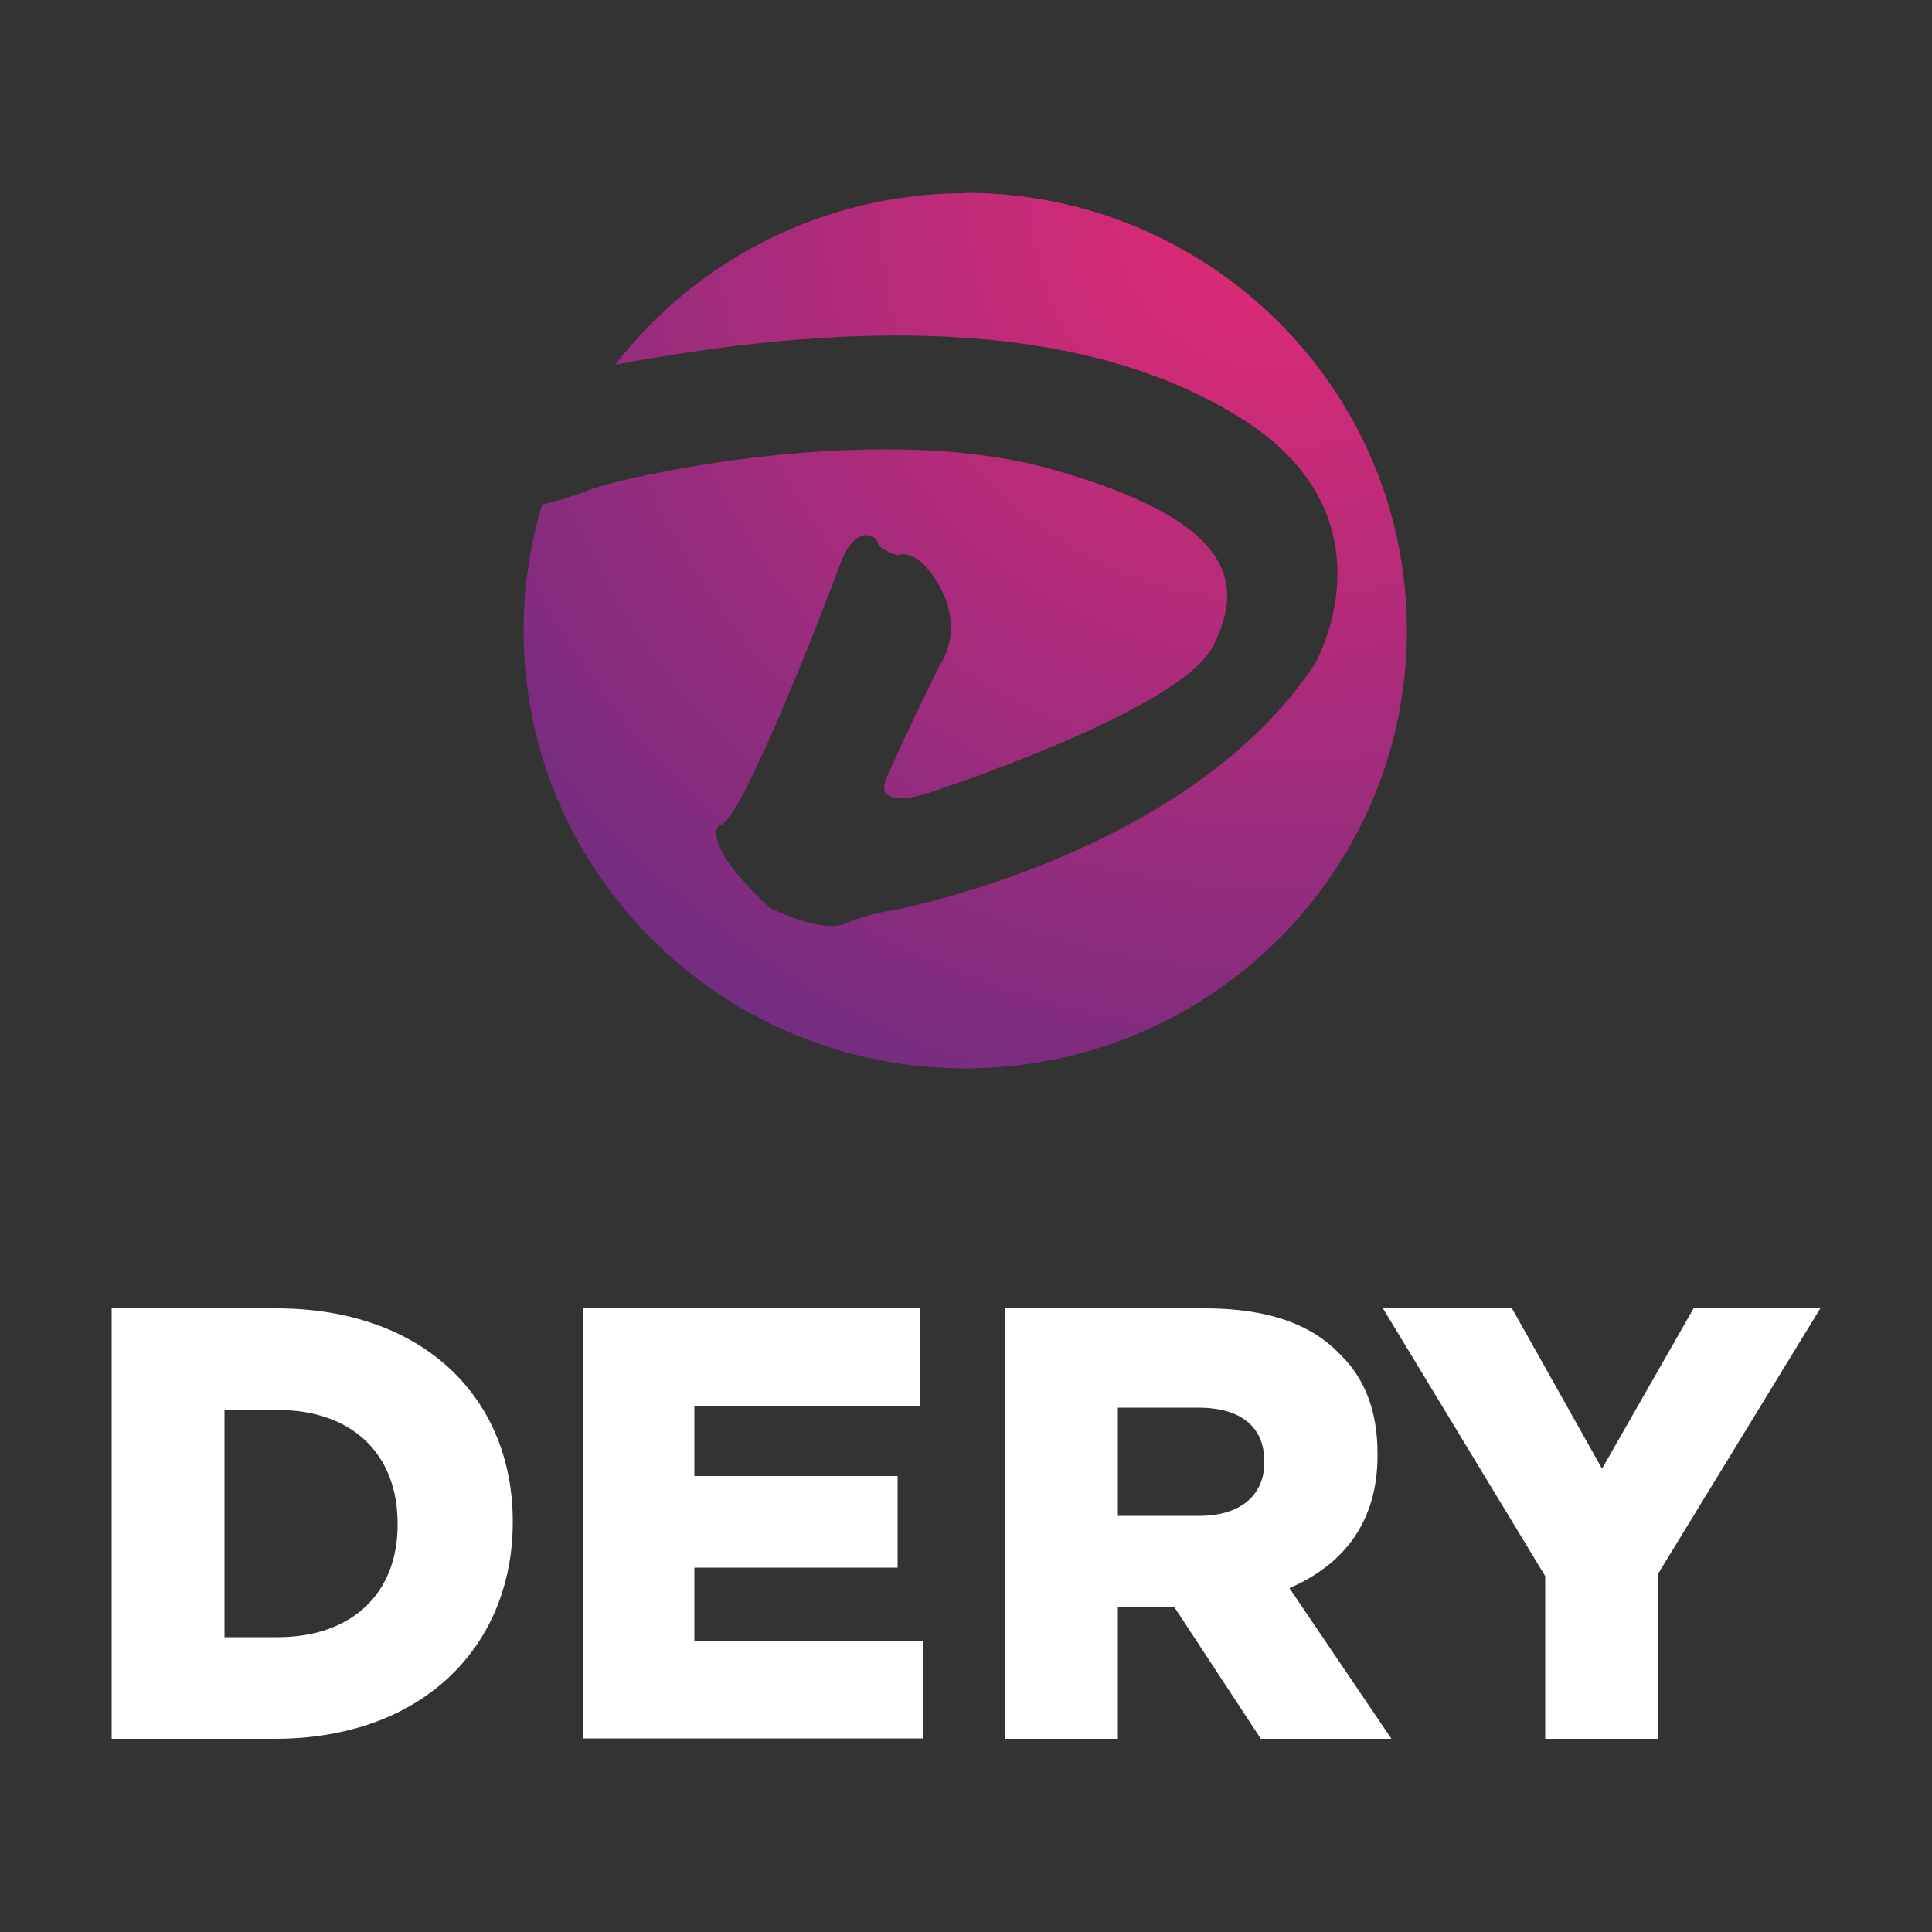
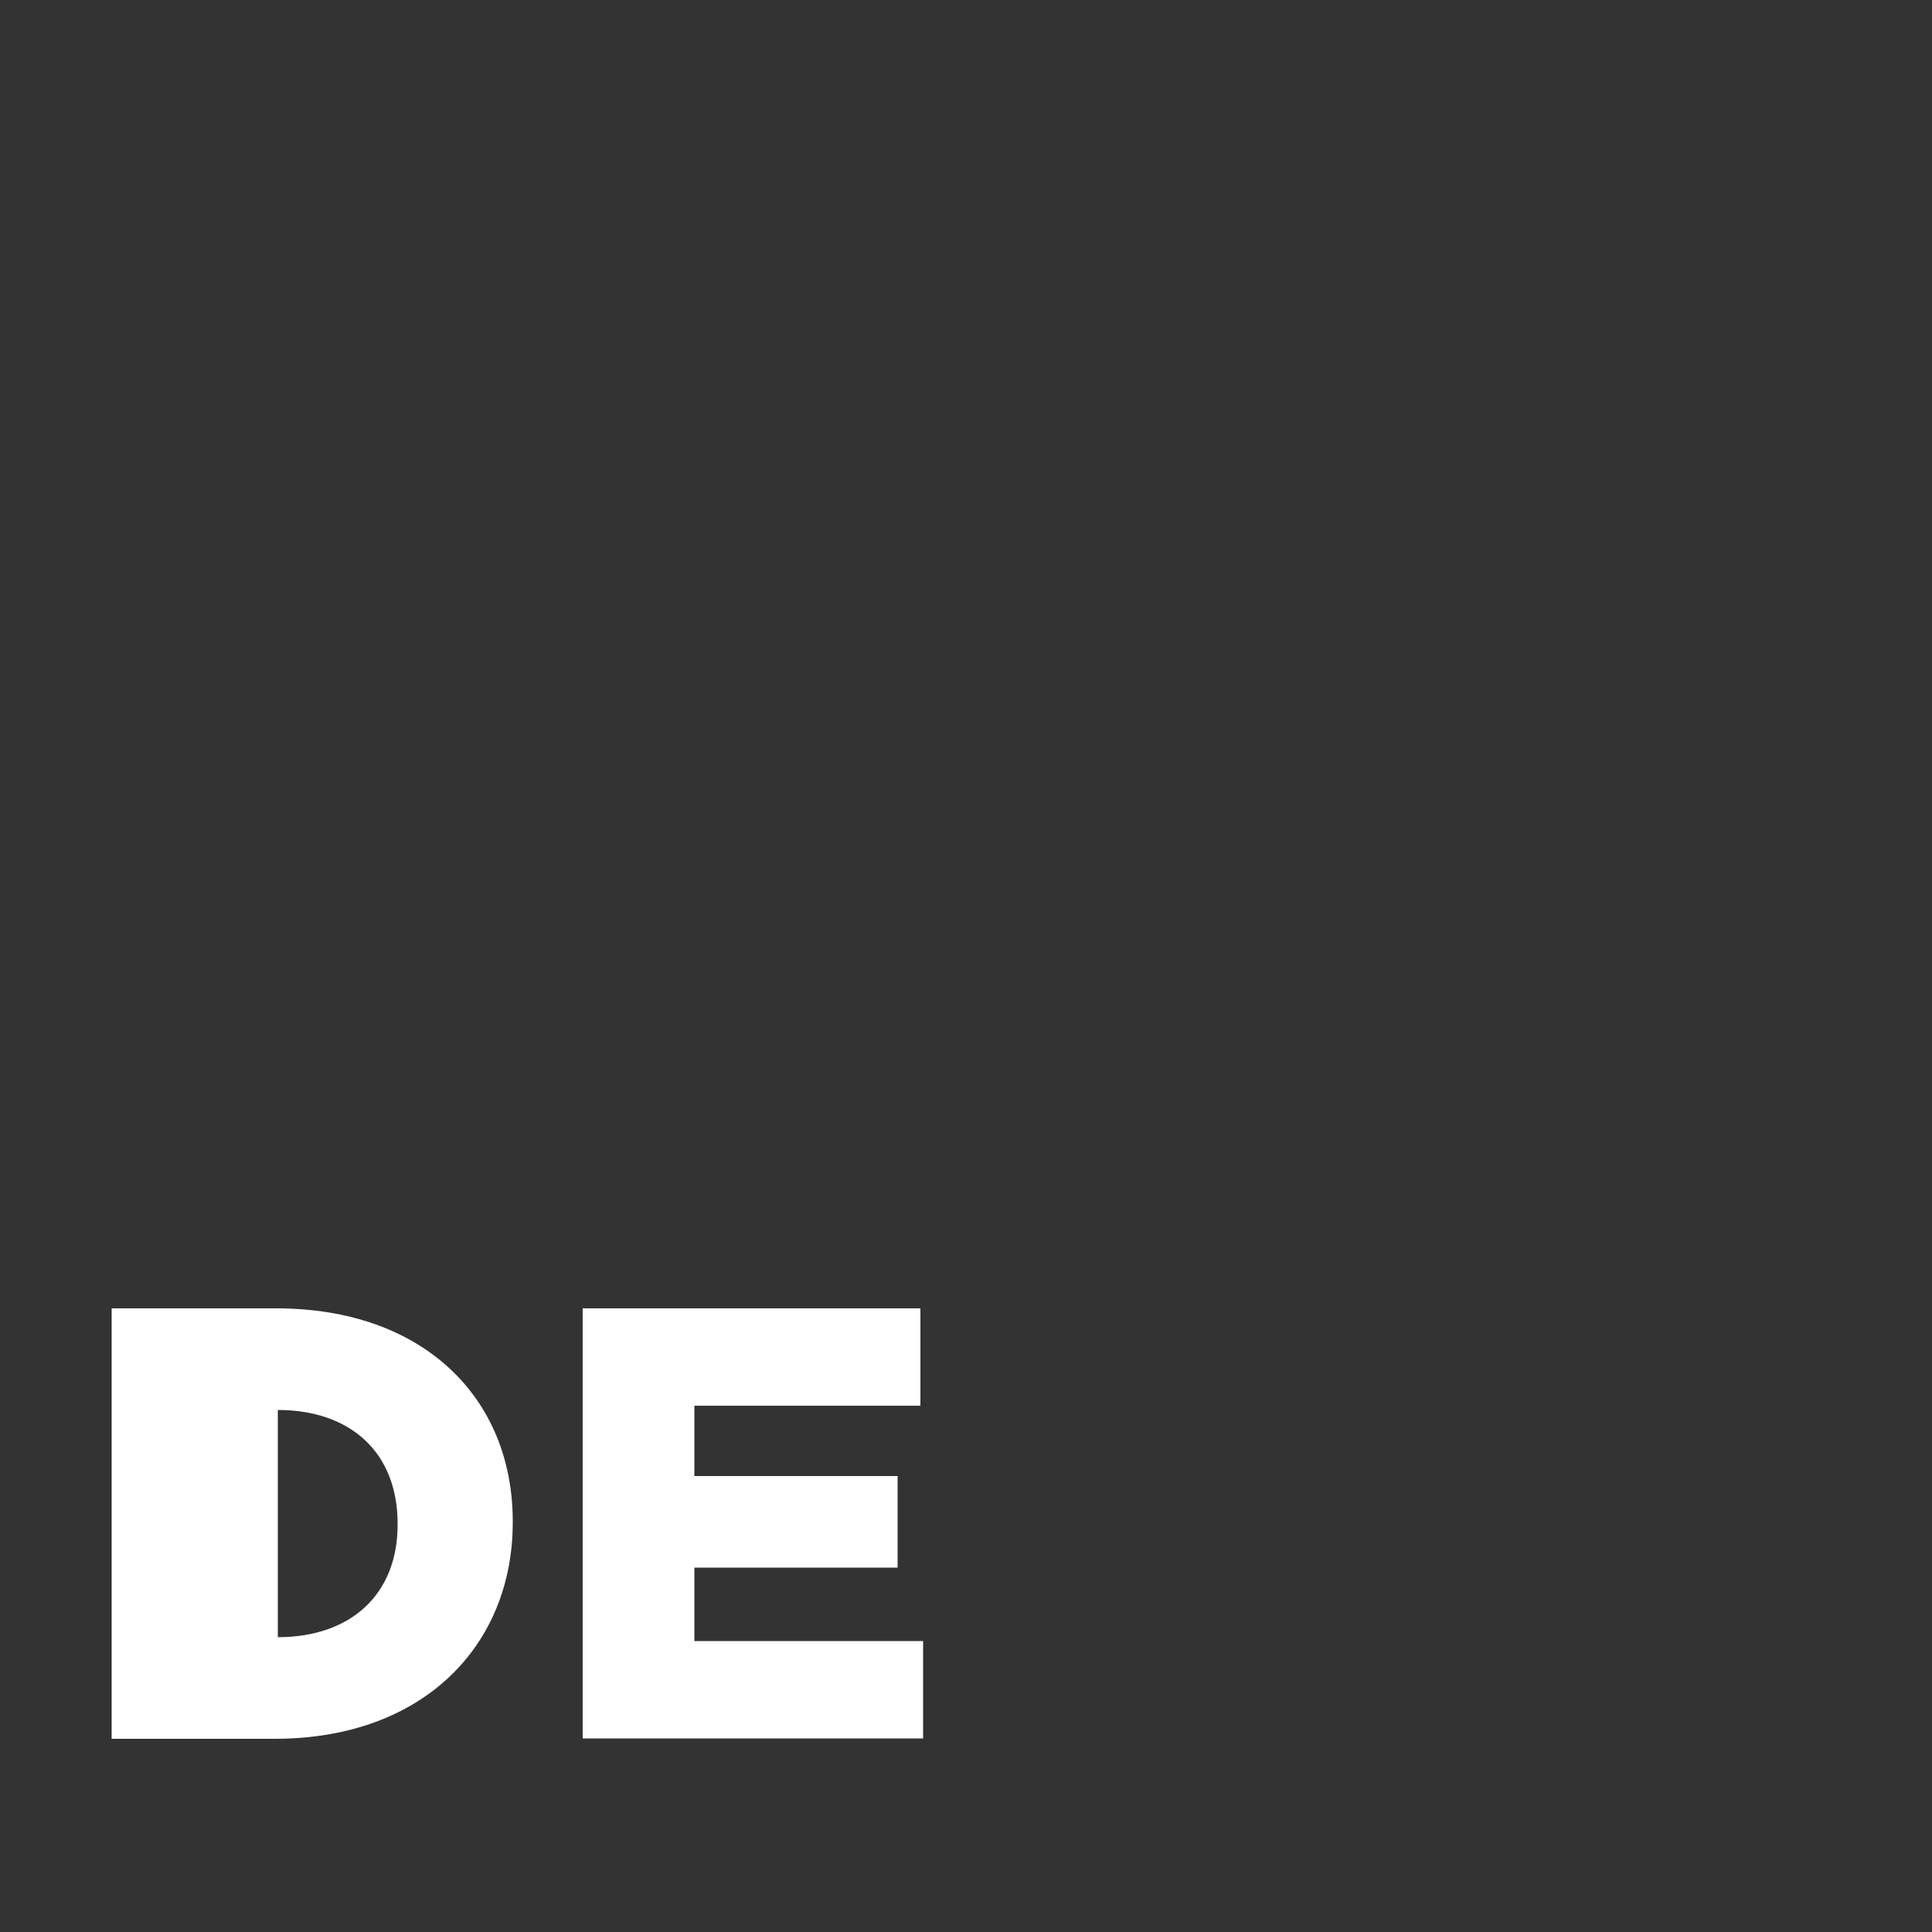
<svg xmlns="http://www.w3.org/2000/svg" id="Calque_1" version="1.1" viewBox="0 0 500 500">
  <rect x="0" y="0" width="500" height="500" fill="#333333" stroke="none" />
  <defs>
    <style>
      .st0 {
        fill: url(#Dégradé_sans_nom_2);
      }

      .st1 {
        fill: #fff;
      }
    </style>
    <radialGradient id="Dégradé_sans_nom_2" data-name="Dégradé sans nom 2" cx="7.9" cy="496.6" fx="7.9" fy="496.6" r="5.8" gradientTransform="translate(-49 23643.4) scale(47.9 -47.5)" gradientUnits="userSpaceOnUse">
      <stop offset="0" stop-color="#e32a75" />
      <stop offset="1" stop-color="#672d82" />
    </radialGradient>
  </defs>
-   <path class="st1" d="M28.9,338.6h42.6c38.2,0,61.2,23.3,61.2,55.1v.3c0,31.8-23.1,56-61.6,56H28.9v-111.4ZM58.1,423.7h13.8c18.7,0,31-10.9,31-29.1v-.3c0-18.4-12.2-29.4-31-29.4h-13.8v58.8Z" />
+   <path class="st1" d="M28.9,338.6h42.6c38.2,0,61.2,23.3,61.2,55.1v.3c0,31.8-23.1,56-61.6,56H28.9v-111.4ZM58.1,423.7h13.8c18.7,0,31-10.9,31-29.1v-.3c0-18.4-12.2-29.4-31-29.4v58.8Z" />
  <path class="st1" d="M150.9,338.6h87.3v25.2h-58.5v18.2h52.6v23.7h-52.6v19h59.2v25.2h-88.1v-111.4h0Z" />
-   <path class="st1" d="M260.1,338.6h51.7c16.3,0,27.6,4.1,35,11.9,6.5,6.3,9.7,14.8,9.7,25.7v.5c0,17.3-8.9,28.3-22.8,34.3l26.4,39h-33.8l-22.4-34.1h-14.6v34.1h-29.2v-111.4h0ZM310.4,392.3c10.7,0,16.8-5.4,16.8-13.8v-.3c0-9.2-6.4-13.9-17.1-13.9h-20.8v28h21.2Z" />
-   <path class="st1" d="M399.9,407.9l-42-69.3h33.4l23.3,41.5,23.7-41.5h32.8l-42,68.7v42.7h-29.2v-42.1h0Z" />
-   <path class="st0" d="M250,50c-37,0-69.9,17.4-90.8,44.4,65.7-12.4,123.6-10.9,163,14.5,39.6,25.6,18.1,62.9,18.1,62.9-32.9,49.9-109.8,63.9-109.8,63.9,0,0-5.7.7-11.7,3.3-6,2.7-19.5-4-19.5-4,0,0-9.7-8.7-12.7-15-3-6.3.3-6.7.3-6.7,6-3.3,26.5-56.3,30.5-67.2,4-11,9.7-7.3,9.7-5.7s5,3.3,5,3.3c0,0,5.4-2.7,11.4,8.7,6,11.3-.3,19.7-.3,19.7,0,0-10.4,21.3-13.8,29.3-3.4,8,9.4,4.3,9.4,4.3,0,0,66.5-21.3,75.2-38.6,8.7-17.3,4-32.6-41.6-45.6-45.7-13-111.5,2-119.9,5.3-4.8,1.9-9.2,3.1-12.2,3.8-3.1,10.3-4.8,21.2-4.8,32.6,0,62.6,51.2,113.3,114.3,113.3s114.3-50.7,114.3-113.3-51.2-113.3-114.3-113.3Z" />
</svg>